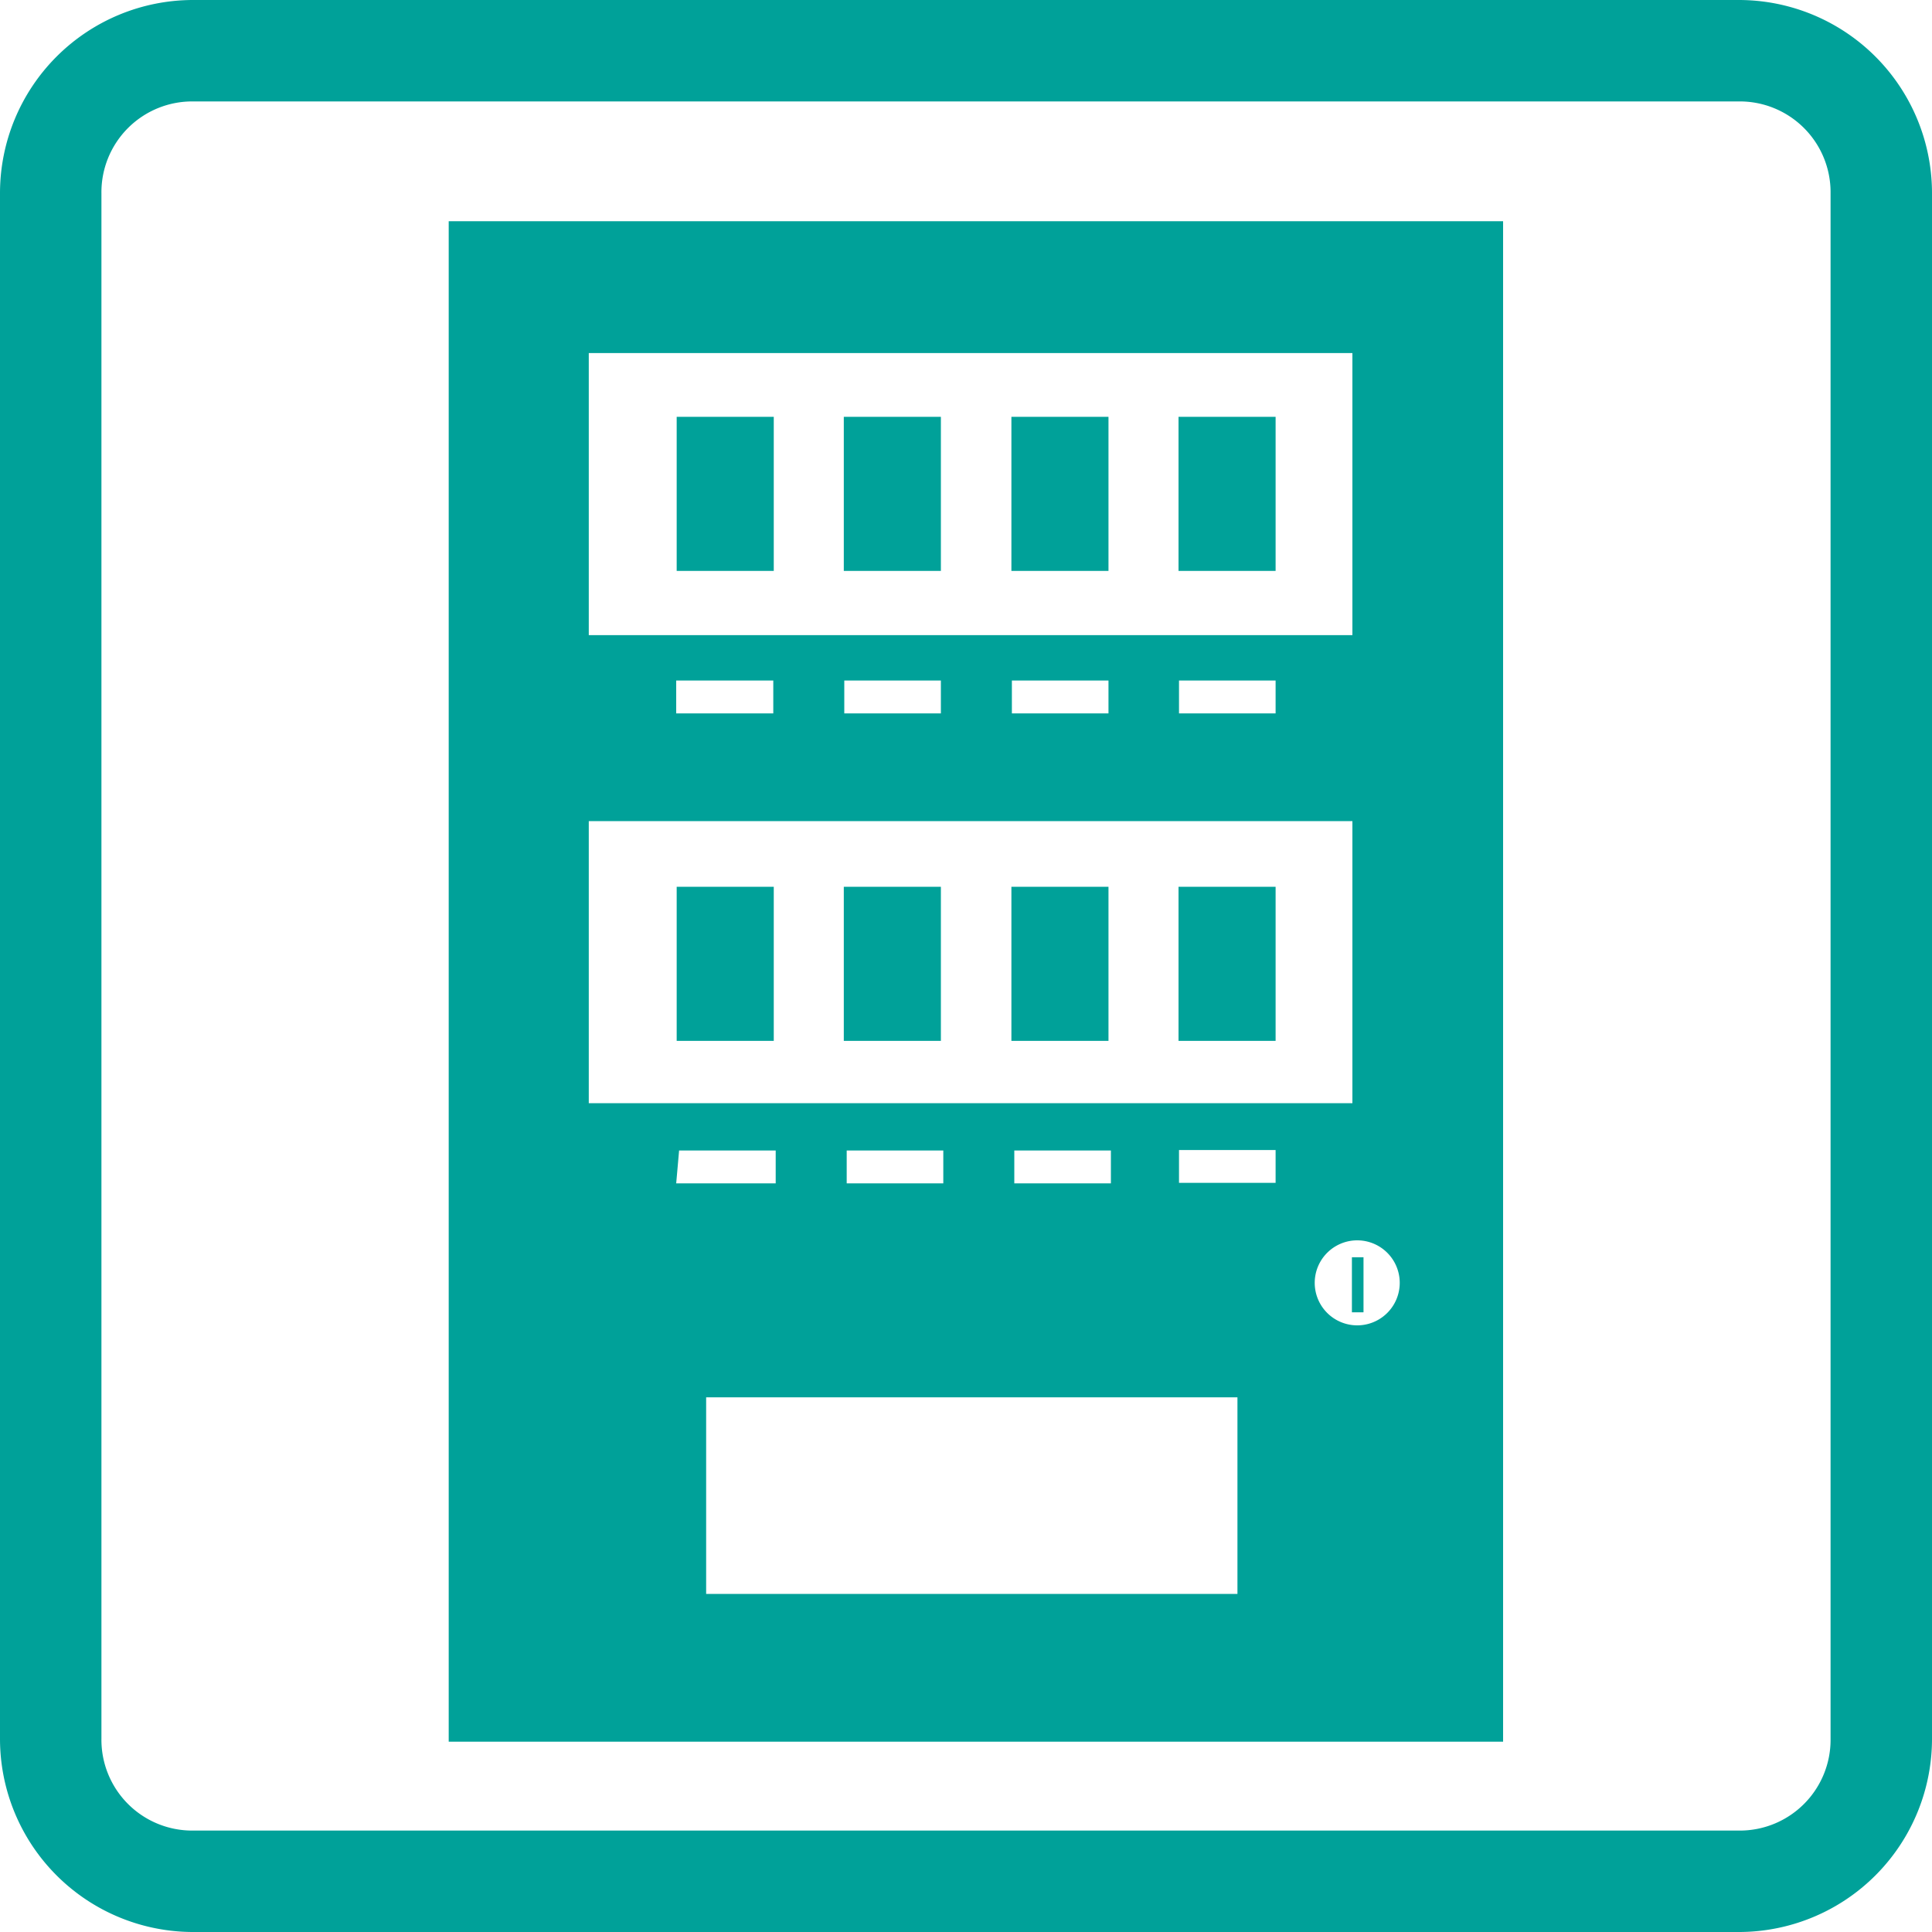
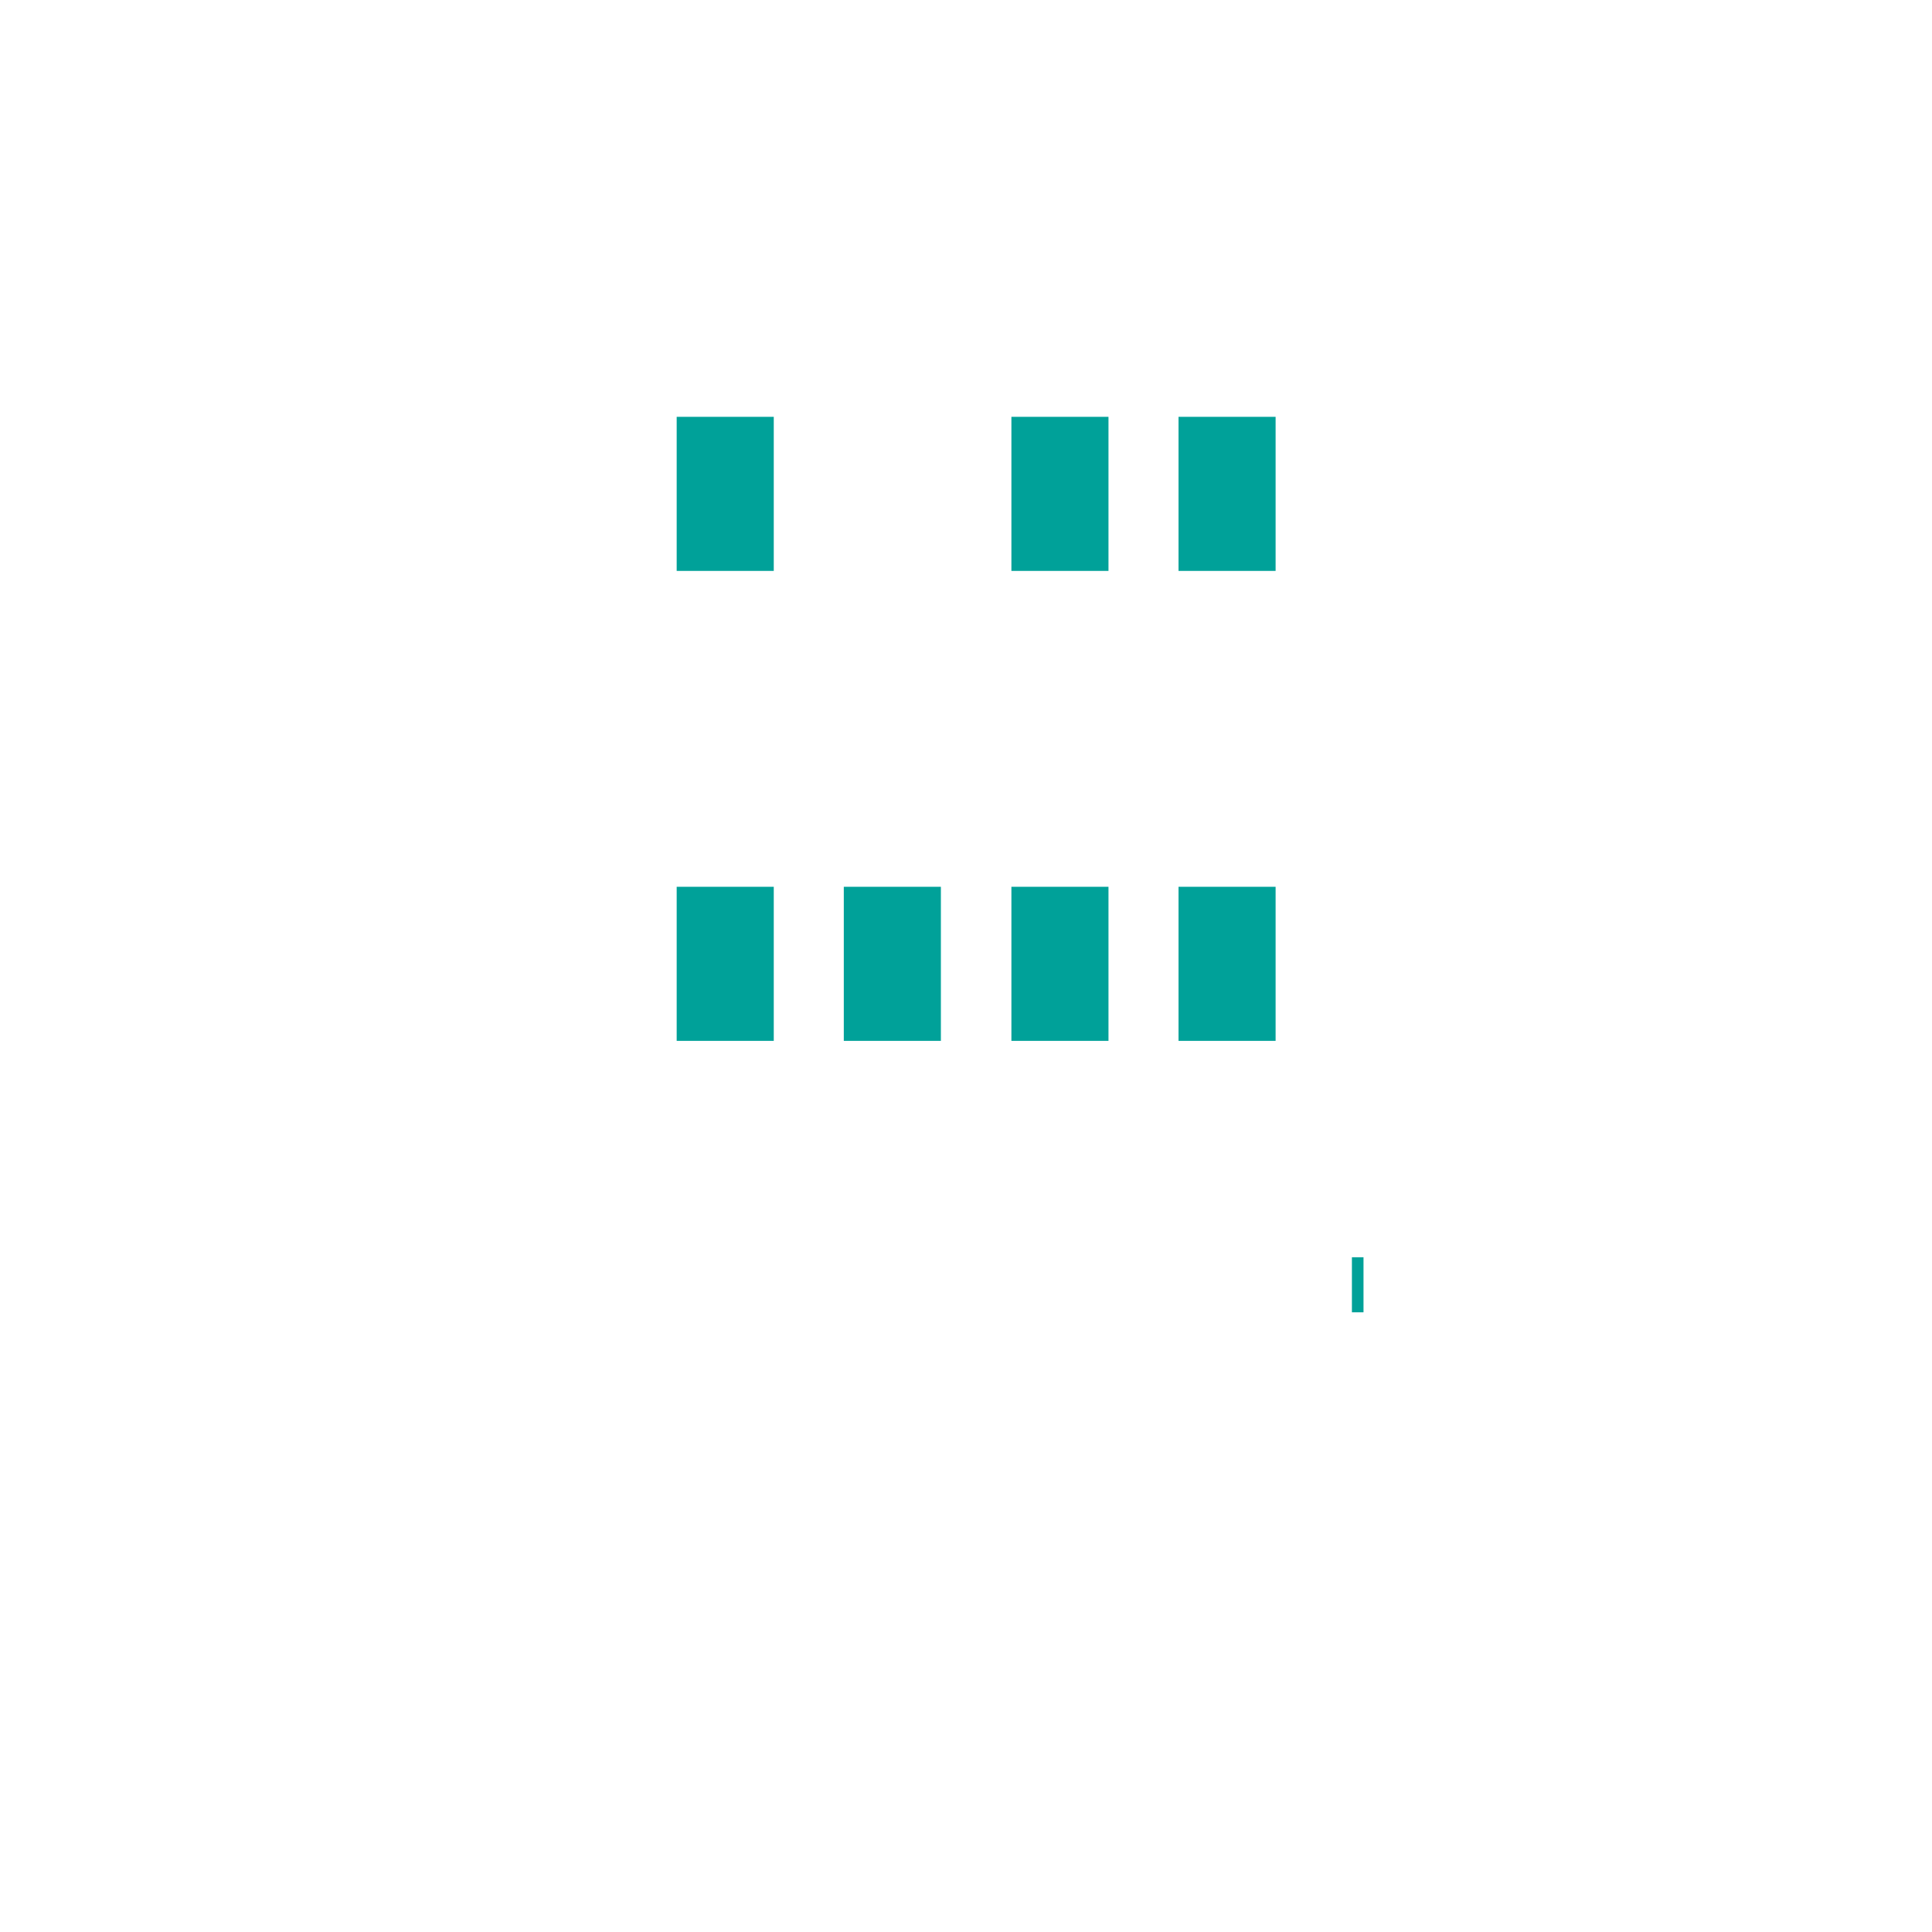
<svg xmlns="http://www.w3.org/2000/svg" id="a163c656-6221-4839-8c61-47221b0671c3" data-name="レイヤー 1" viewBox="0 0 40 40">
-   <path d="M36,2.1A1.88,1.88,0,0,1,37.9,4V36A1.88,1.88,0,0,1,36,37.9H4A1.88,1.88,0,0,1,2.1,36V4A1.88,1.88,0,0,1,4,2.1H36M36,0H4A4,4,0,0,0,0,4V36a4,4,0,0,0,4,4H36a4,4,0,0,0,4-4V4a4,4,0,0,0-4-4Z" style="fill:#00a199" />
  <rect x="14.01" y="8.63" width="2.01" height="3.19" style="fill:#00a199" />
-   <rect x="17.47" y="8.63" width="2.01" height="3.19" style="fill:#00a199" />
  <rect x="20.94" y="8.63" width="2.01" height="3.19" style="fill:#00a199" />
  <rect x="24.4" y="8.63" width="2.01" height="3.19" style="fill:#00a199" />
  <rect x="14.01" y="18.36" width="2.01" height="3.19" style="fill:#00a199" />
  <rect x="17.47" y="18.36" width="2.01" height="3.19" style="fill:#00a199" />
  <rect x="20.94" y="18.36" width="2.01" height="3.19" style="fill:#00a199" />
  <rect x="24.4" y="18.36" width="2.01" height="3.19" style="fill:#00a199" />
-   <path d="M9.29,4.58V36.06H31.12V4.58Zm2.9,2.73H28v5.84H12.19Zm14.22,6.78v.68h-2v-.68Zm-3.46,0v.68h-2v-.68Zm-3.47,0v.68h-2v-.68Zm-3.47,0v.68H14v-.68ZM12.19,17H28v5.84H12.19ZM23,23.82v.68h-2v-.68Zm-3.47,0v.68h-2v-.68Zm-5.47,0h2v.68H14ZM25.62,33h-11V28.93h11Zm.79-8.51h-2v-.68h2Zm1.69,2.95a.88.88,0,1,1,0-1.76.88.88,0,0,1,0,1.76Z" style="fill:#00a199" />
  <rect x="27.99" y="26.03" width="0.24" height="1.14" style="fill:#00a199" />
</svg>